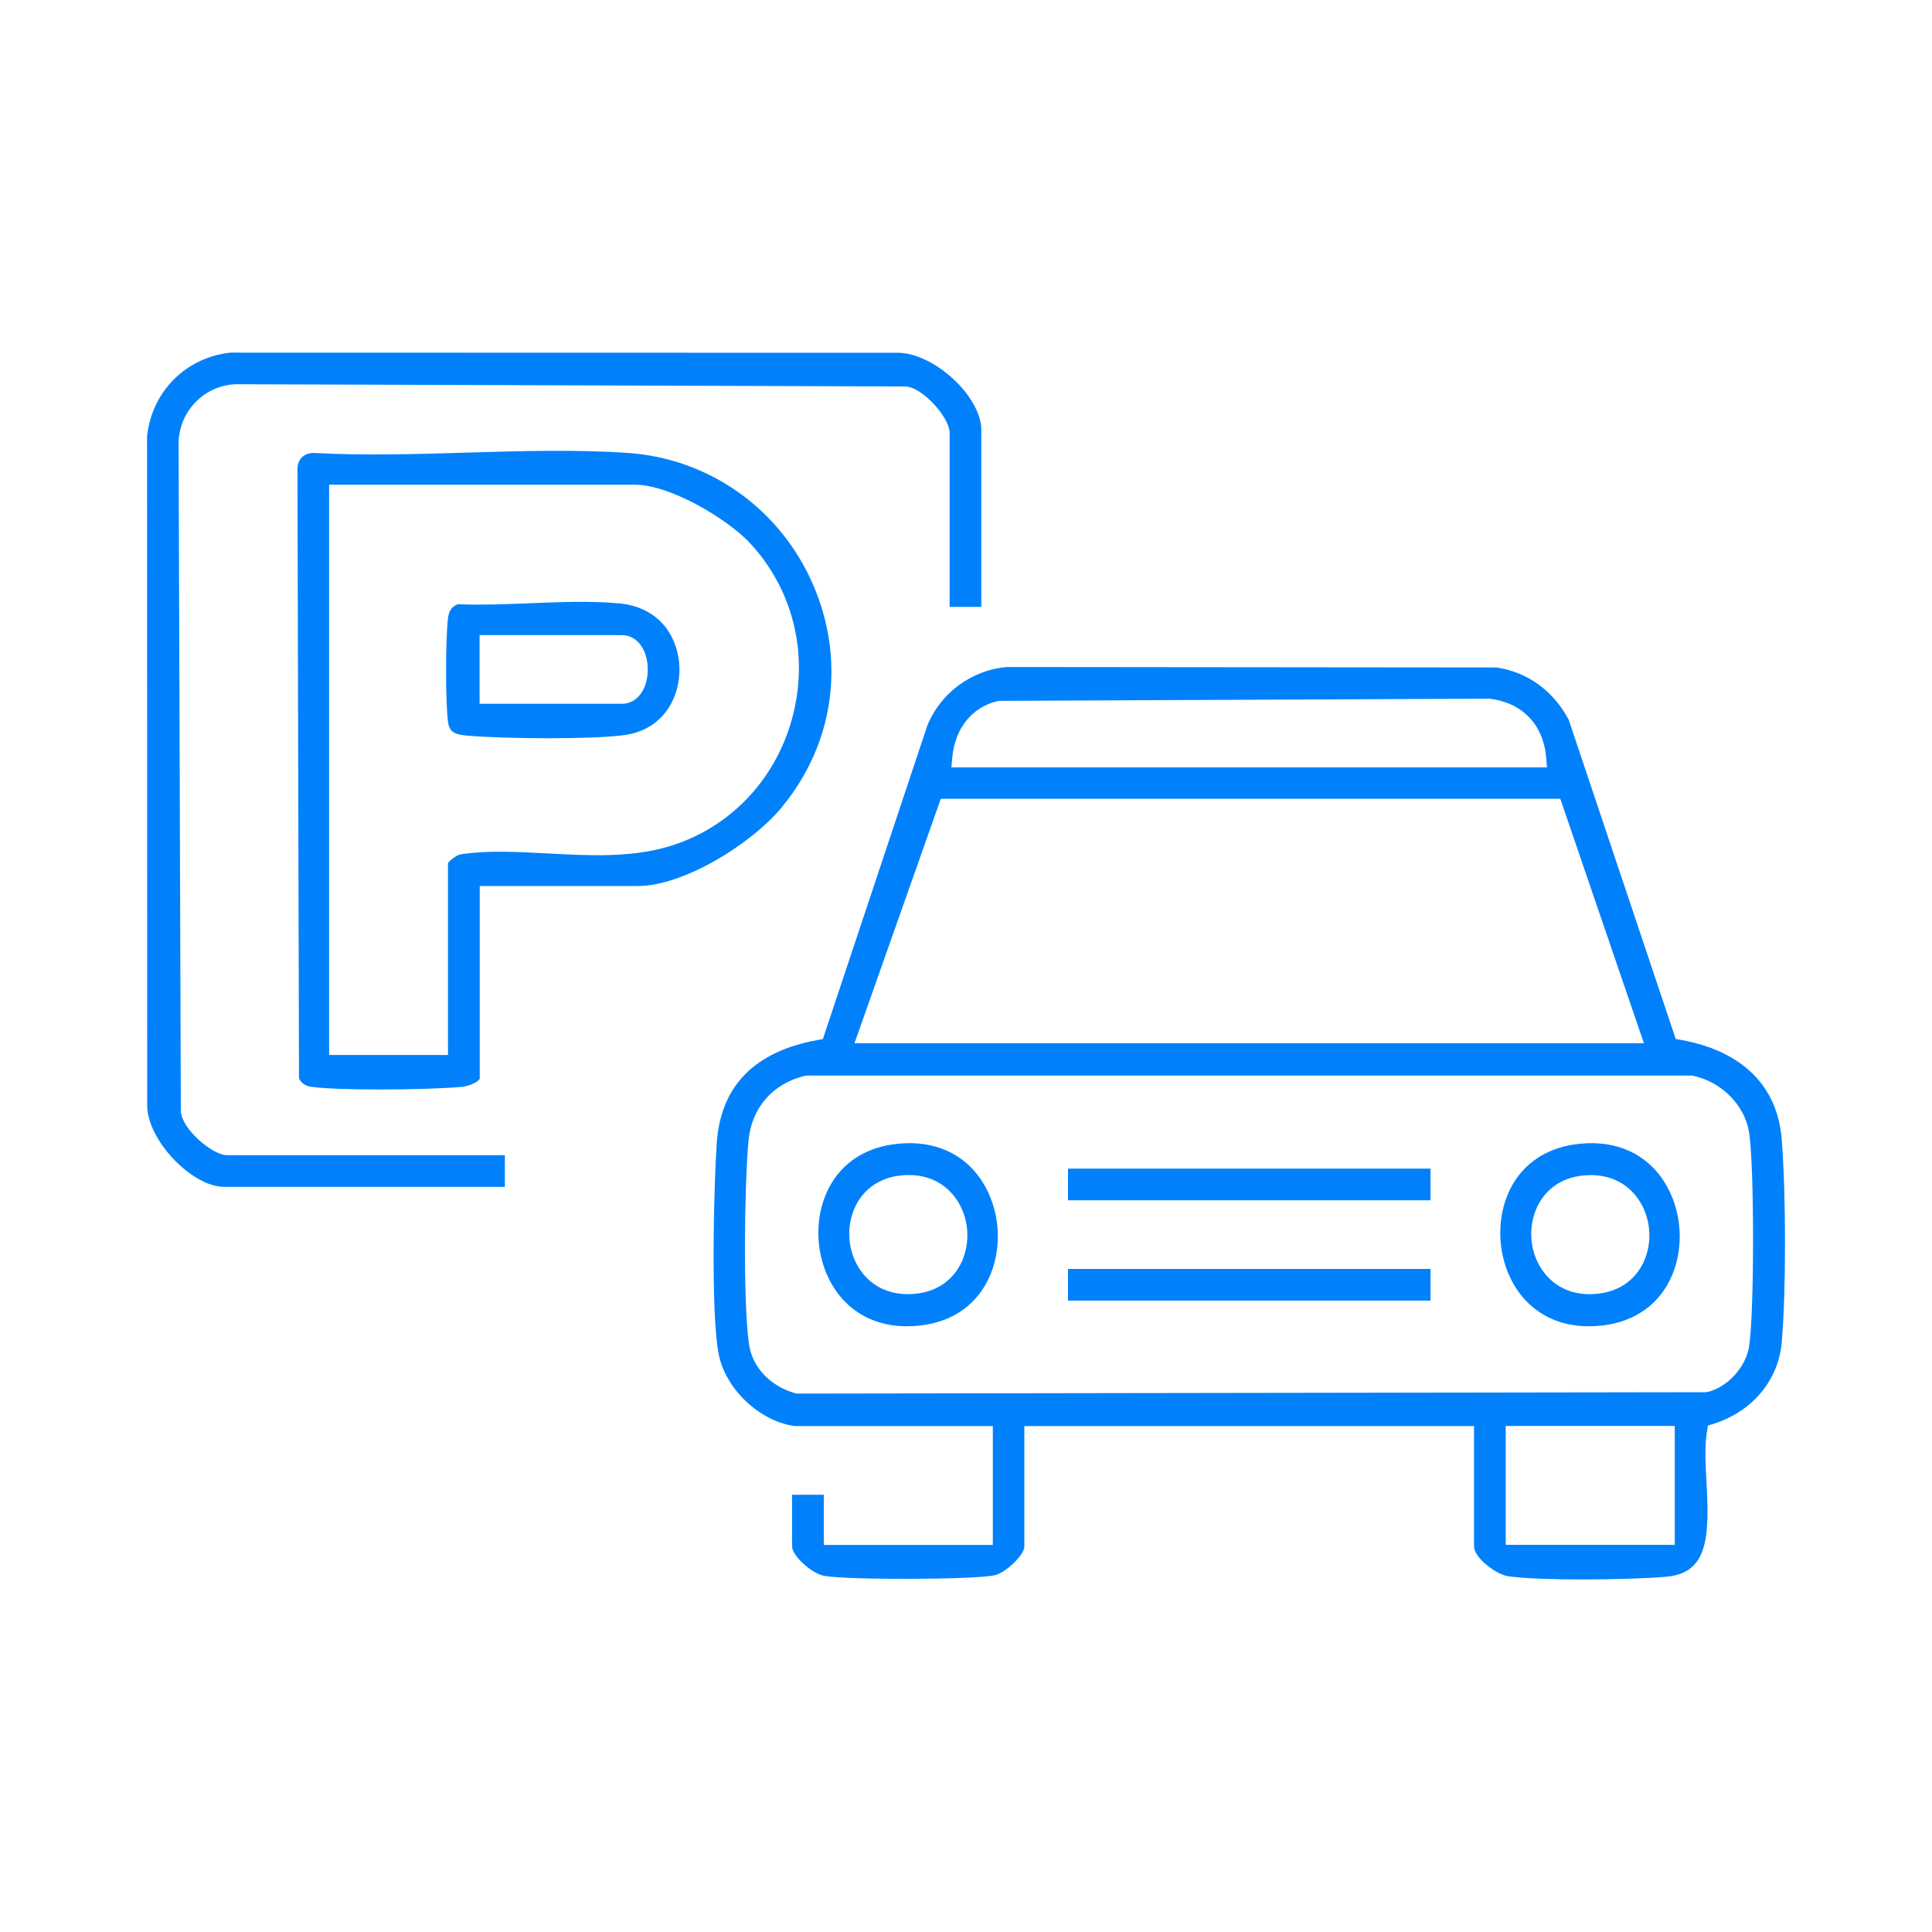
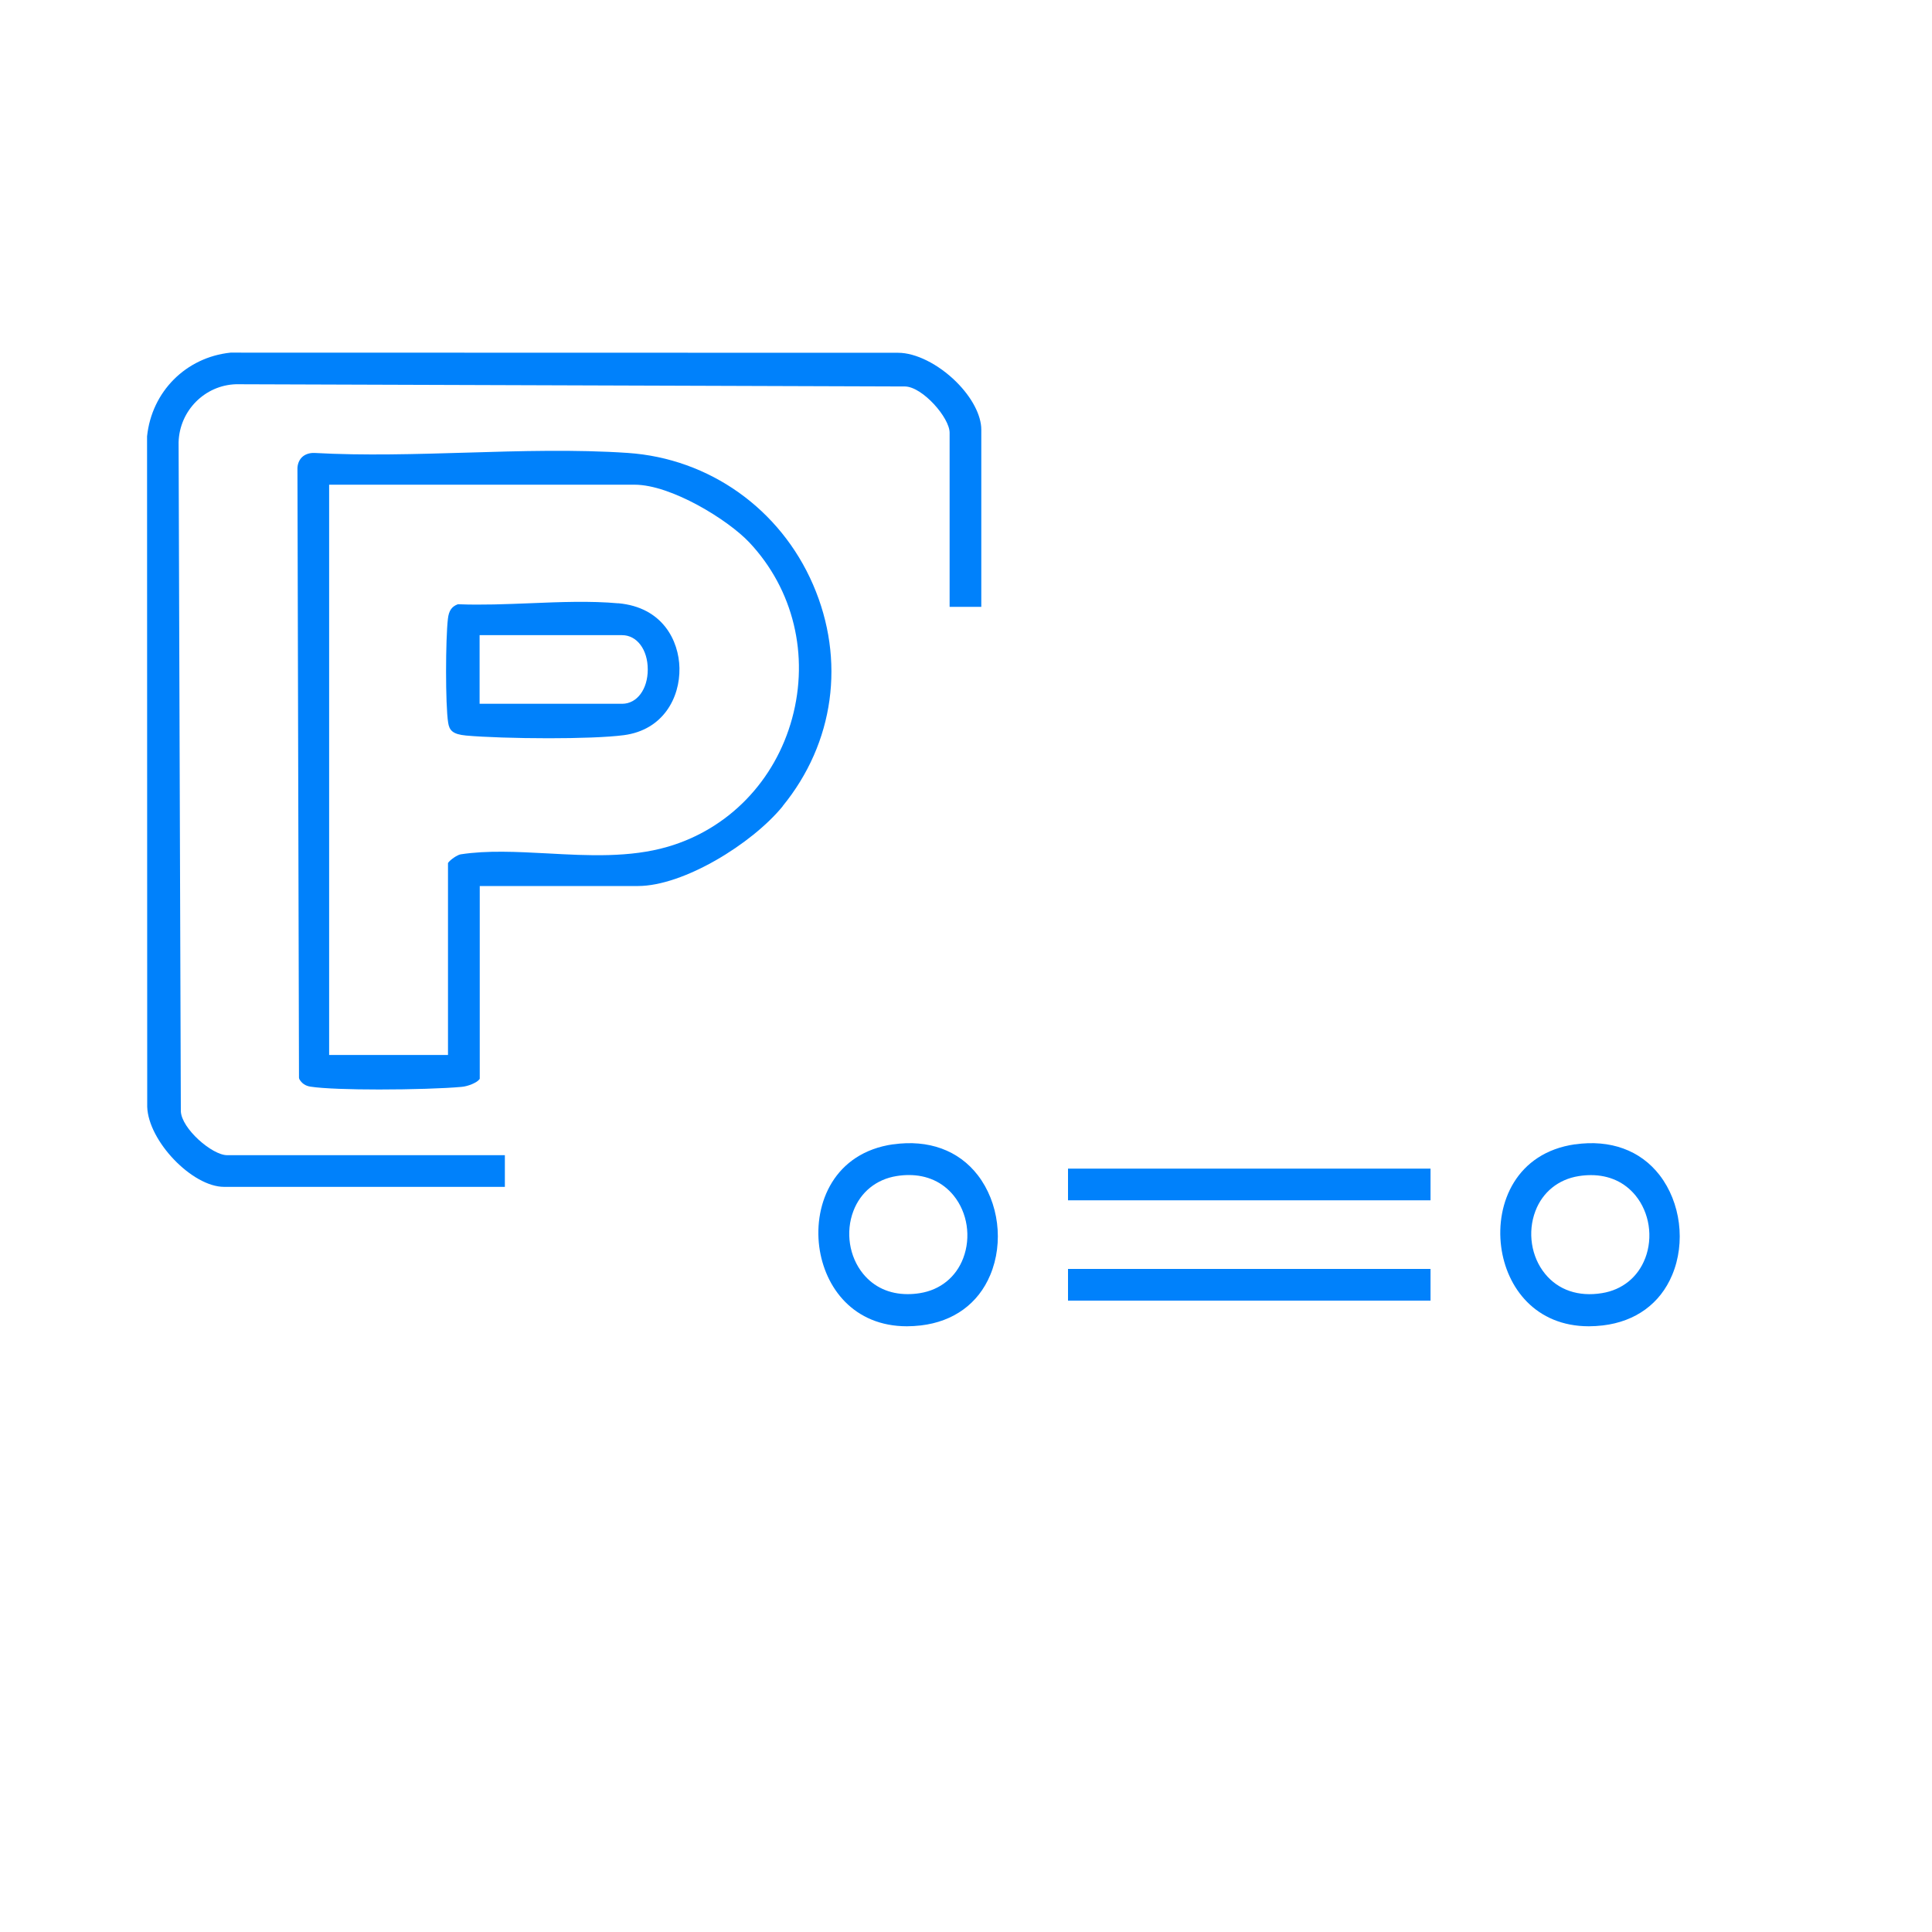
<svg xmlns="http://www.w3.org/2000/svg" id="Layer_1" data-name="Layer 1" viewBox="0 0 250 250">
  <defs>
    <style> .cls-1 { fill: #0081fb; } </style>
  </defs>
-   <path class="cls-1" d="M23.4,143.79l-.29-86.57c.12-4.08,3.39-7.38,7.44-7.5l86.59.29c2.25.07,5.74,4.04,5.74,5.99v22.53h4.1v-22.93c0-1.87-1.22-4.19-3.26-6.21-2.3-2.27-5.22-3.74-7.5-3.74h0l-86.38-.02c-5.77.6-10.21,5.04-10.81,10.84l.02,86.75c.15,4.45,5.83,10.36,9.95,10.36h36.33v-4.1H29.39c-1.95,0-5.92-3.46-5.99-5.7Z" />
+   <path class="cls-1" d="M23.4,143.79l-.29-86.57c.12-4.08,3.39-7.38,7.44-7.5l86.59.29c2.25.07,5.74,4.04,5.74,5.99v22.53h4.1v-22.93c0-1.87-1.22-4.19-3.26-6.21-2.3-2.27-5.22-3.74-7.5-3.74l-86.38-.02c-5.77.6-10.21,5.04-10.81,10.84l.02,86.75c.15,4.45,5.83,10.36,9.95,10.36h36.33v-4.1H29.39c-1.95,0-5.92-3.46-5.99-5.7Z" />
  <path class="cls-1" d="M101.27,104.32c6.69-8.18,8.17-18.9,3.94-28.67-4.24-9.79-13.42-16.32-23.96-17.04-6.76-.46-13.93-.25-20.87-.04-6.52.19-13.25.4-19.71.04-.63-.02-1.22.18-1.61.57s-.6.97-.57,1.62l.2,78.67.04.16c.31.55.79.88,1.43.98,1.68.26,5.21.37,8.9.37,4.1,0,8.42-.13,10.68-.34.83-.07,1.95-.54,2.27-.95l.07-.09v-24.95h20.47c5.89,0,14.75-5.45,18.73-10.32ZM102.5,92.96c-2.21,8.1-8.23,14.32-16.1,16.61-4.9,1.43-10.31,1.15-15.55.86-4.01-.21-7.79-.41-11.24.12-.45.08-1.28.66-1.57,1.03l-.07.09v24.84h-15.38V62.72h39.53c4.7,0,12.06,4.51,14.86,7.49,5.69,6.06,7.75,14.56,5.52,22.75Z" />
-   <path class="cls-1" d="M230.56,147.46c-.74-9.36-8.48-12.1-13.02-12.89l-.7-.12-13.85-41.32c-2.02-3.76-5.31-6.16-9.33-6.76l-63.33-.06c-4.62.38-8.69,3.39-10.37,7.68l-13.48,40.46-.7.13c-8.14,1.48-12.52,5.95-13.03,13.29-.39,5.65-.79,22.25.26,27.42.91,4.49,5.3,8.63,9.82,9.24h25.64v15.38h-21.87v-6.49h-4.1v6.71c0,1.19,2.57,3.52,4.17,3.79,3.26.55,19.29.49,21.99-.07,1.46-.31,3.89-2.64,3.89-3.72v-15.6h58.19v15.6c0,1.4,2.82,3.62,4.48,3.85,2.09.28,5.77.4,9.55.4,4.17,0,8.46-.14,10.85-.35,5.43-.48,5.58-5.16,5.2-12.24-.13-2.42-.26-4.71.07-6.6l.12-.72.7-.22c5.03-1.58,8.42-5.63,8.85-10.57.56-6.53.56-19.02,0-26.2ZM216.71,184.52v15.38h-21.87v-15.38h21.87ZM123.11,99.3l.12-1.31c.35-3.75,2.54-6.47,5.82-7.26l.31-.04,63.27-.28h.09c4.23.49,6.98,3.32,7.35,7.59l.11,1.3h-77.07ZM110.57,134.99l11.17-31.63h80.16s10.82,31.63,10.82,31.63h-102.16ZM226.33,174.26c-.45,2.66-2.74,5.18-5.28,5.84l-.34.05-117.66.18-.16-.05c-3.28-.94-5.57-3.4-5.98-6.41-.77-5.68-.58-20.36-.06-26.21.38-4.28,3.12-7.44,7.27-8.44l.32-.04h114.51s.16.03.16.03c3.67.79,6.63,3.78,7.21,7.26.7,4.17.7,23.64,0,27.78Z" />
  <rect class="cls-1" x="138.2" y="151.22" width="46.91" height="4.1" />
  <rect class="cls-1" x="138.2" y="164.2" width="46.91" height="4.1" />
  <path class="cls-1" d="M115.58,148.07c-7.62,1.09-10.3,7.63-9.57,13.25.7,5.31,4.46,10.3,11.35,10.3.58,0,1.18-.04,1.81-.11,4.23-.5,7.42-2.82,8.97-6.53,1.76-4.19,1.11-9.38-1.62-12.92-2.49-3.22-6.38-4.63-10.95-3.98ZM124.64,162.81c-.93,2.45-2.97,4.1-5.59,4.52-.54.09-1.08.13-1.6.13-2.37,0-4.36-.91-5.77-2.64-1.8-2.21-2.29-5.4-1.25-8.12.93-2.45,2.97-4.1,5.59-4.52.55-.09,1.08-.13,1.6-.13,2.34,0,4.36.91,5.77,2.64,1.8,2.21,2.29,5.39,1.25,8.12Z" />
  <path class="cls-1" d="M203.82,148.07c-7.62,1.09-10.3,7.63-9.57,13.25.69,5.31,4.46,10.3,11.35,10.3.58,0,1.19-.04,1.81-.11,4.23-.5,7.42-2.82,8.97-6.53,1.76-4.19,1.1-9.38-1.63-12.92-2.49-3.22-6.38-4.63-10.94-3.98ZM212.89,162.81c-.93,2.45-2.97,4.1-5.59,4.52-3.05.5-5.66-.4-7.37-2.5-1.8-2.2-2.29-5.39-1.25-8.12.93-2.45,2.97-4.1,5.59-4.52.55-.09,1.08-.13,1.6-.13,2.35,0,4.36.91,5.77,2.64,1.8,2.21,2.29,5.4,1.25,8.12Z" />
  <path class="cls-1" d="M80.01,78.07c-3.59-.33-7.57-.17-11.44-.01-3.07.12-6.25.25-9.24.13h-.07s-.06.02-.06.02c-.76.29-1.12.83-1.24,1.85-.31,2.63-.34,11.11.03,13.45.15.98.56,1.51,2.33,1.67,2.31.21,6.53.35,10.67.35,3.84,0,7.61-.12,9.74-.4,5.08-.67,7.27-4.85,7.19-8.69-.07-3.54-2.18-7.86-7.91-8.38ZM83.82,86.63c0,2.57-1.4,4.44-3.32,4.44h-18.44v-8.88h18.44c1.92,0,3.32,1.87,3.32,4.44Z" />
</svg>